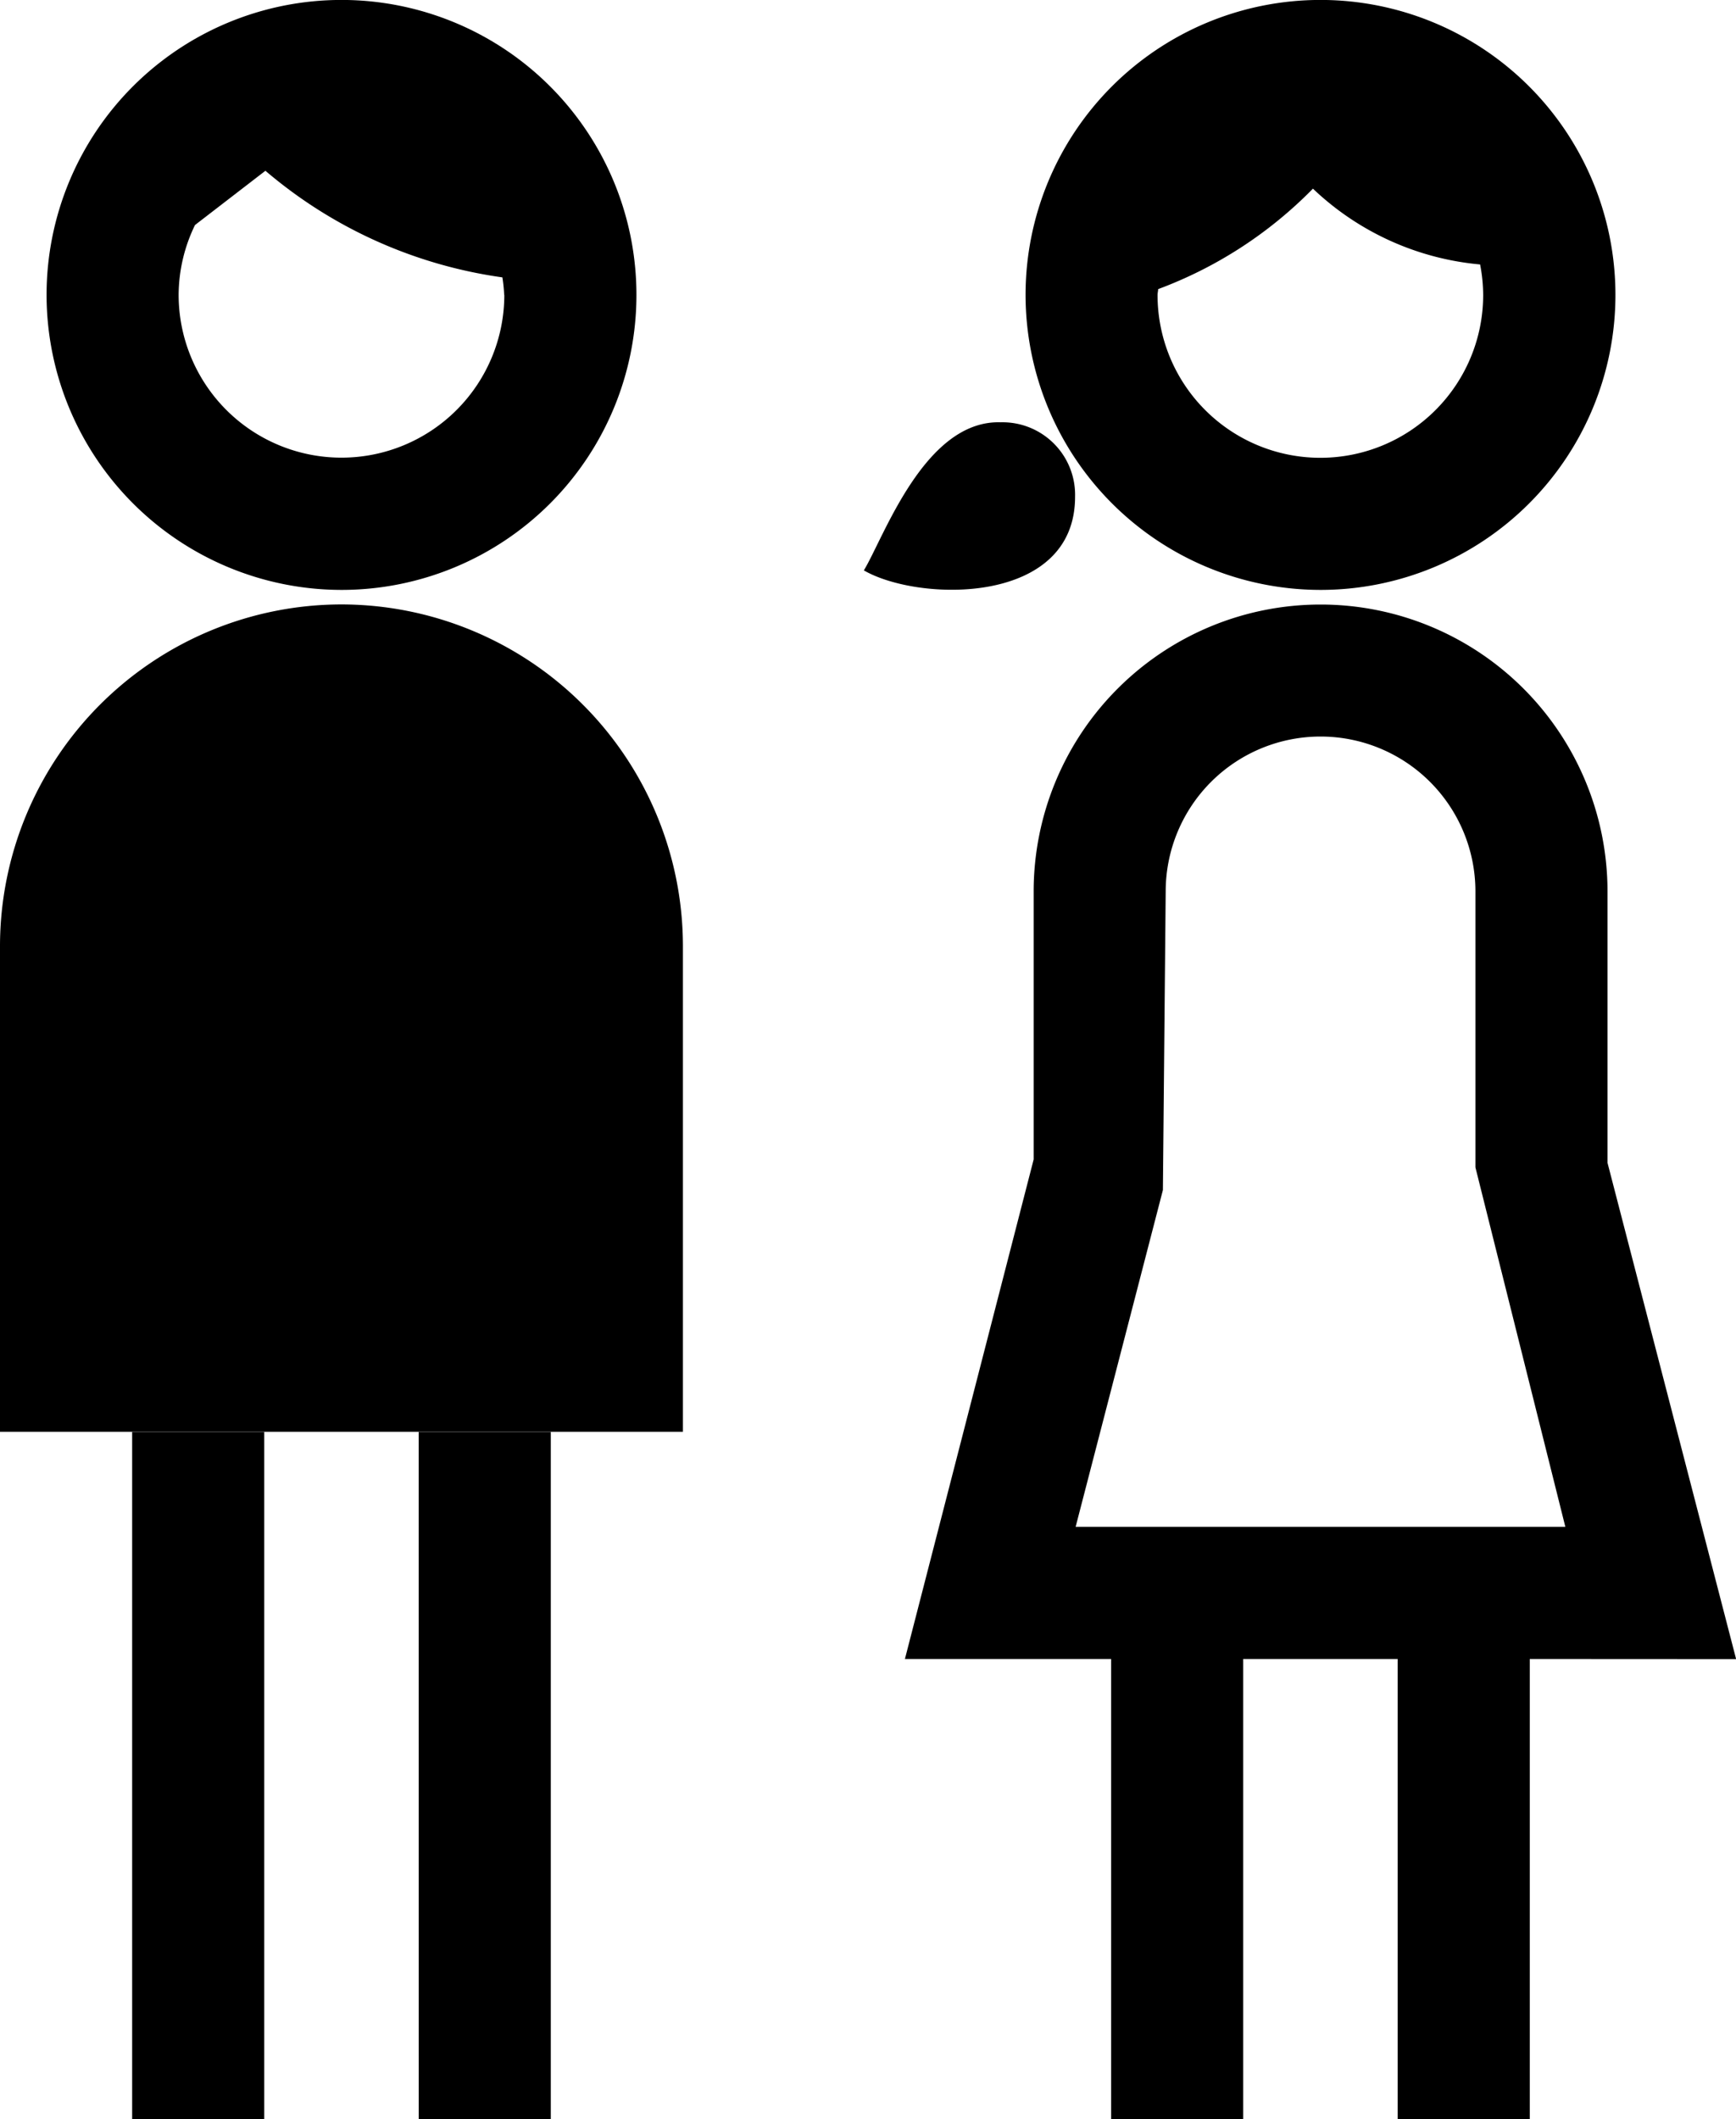
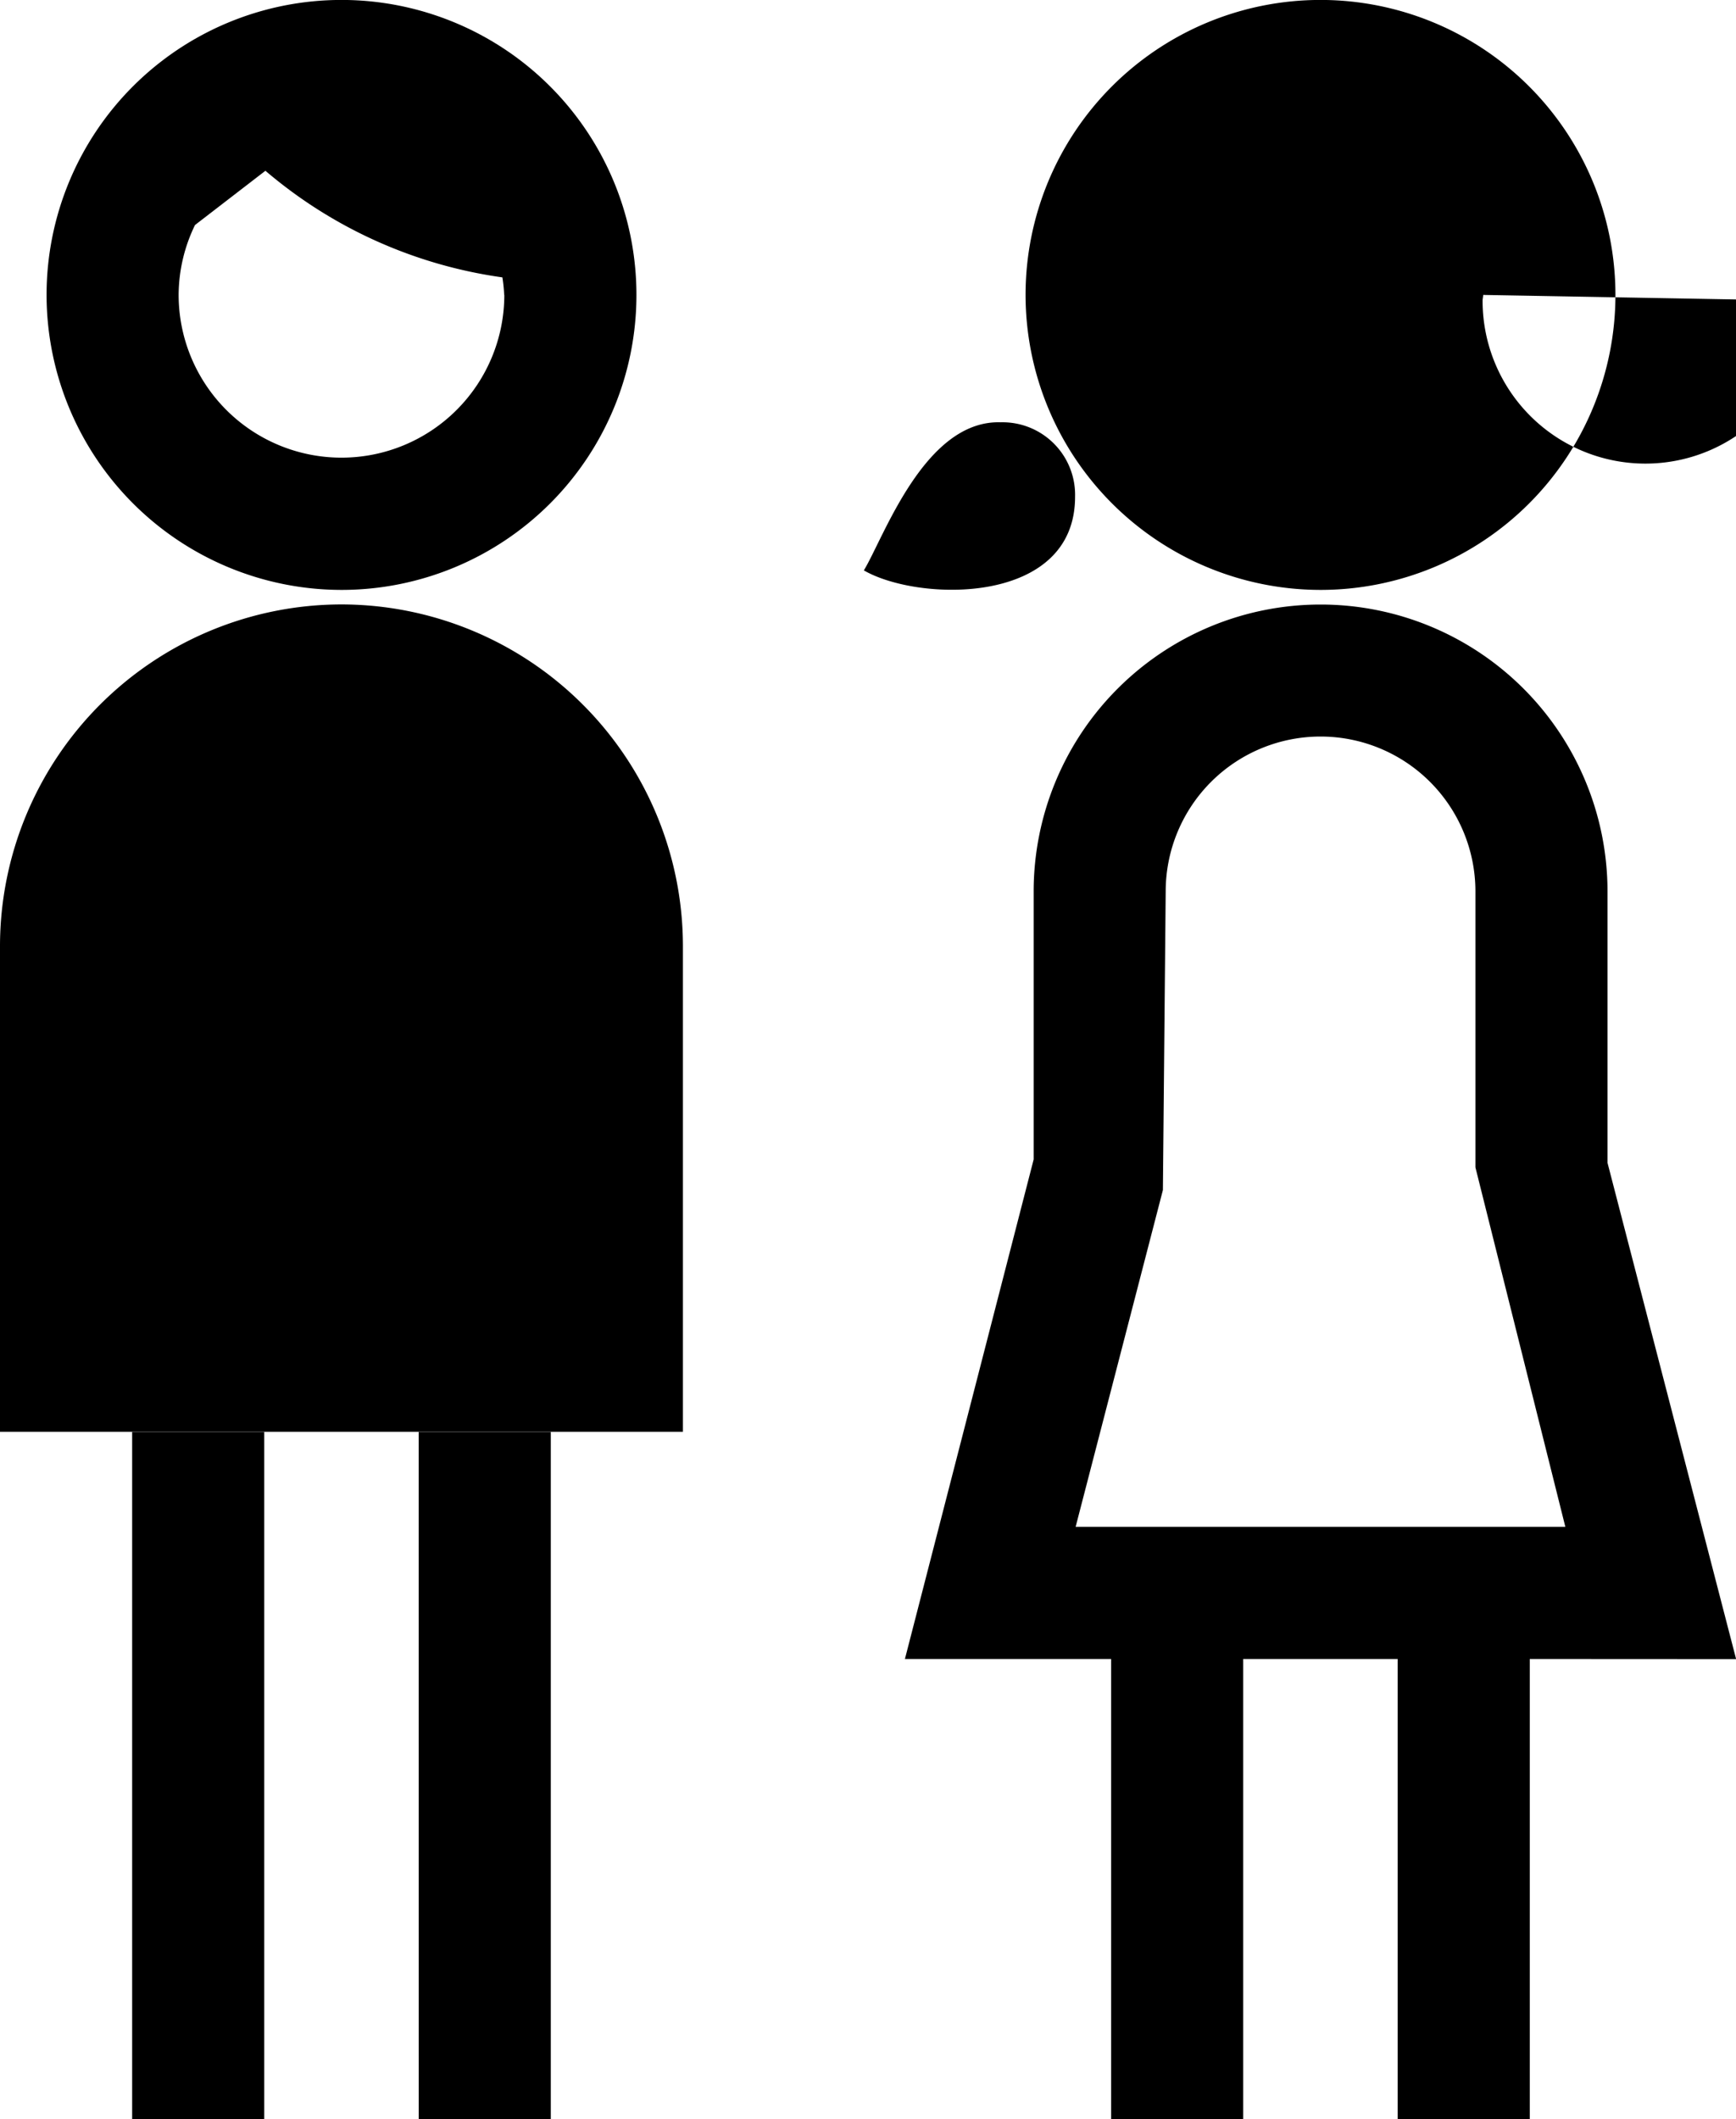
<svg xmlns="http://www.w3.org/2000/svg" width="62.216" height="75.939">
-   <path d="M30.959 20.438c.7-1.137 2.166-5.391 4.9-5.306a2.6 2.6 0 012.67 2.669c.002 3.901-5.604 3.775-7.57 2.637zm23.866 39.007v16.494h-4.734V59.445h-5.536v16.494h-4.733V59.445h-7.391l4.614-17.9v-9.6a10.283 10.283 0 1120.566 0v9.721l4.609 17.783zm-16.276-4.734H56.1l-3.223-12.883v-9.886a5.55 5.55 0 10-11.1 0l-.1 10.7zm-1.794-44.143a10.57 10.57 0 1110.57 10.57 10.581 10.581 0 01-10.57-10.57zm16.4 0a5.831 5.831 0 00-.11-1.092 9.988 9.988 0 01-5.991-2.716 15.162 15.162 0 01-5.548 3.6c0 .071-.021.137-.021.209a5.835 5.835 0 1011.67 0zM4.736 75.939H9.47V51.313H4.736zm10.27 0h4.734V51.313h-4.735zm-2.768-54.281A12.251 12.251 0 000 33.894v17.41h24.475v-17.41a12.251 12.251 0 00-12.237-12.236zM1.669 10.568a10.57 10.57 0 1110.57 10.57 10.581 10.581 0 01-10.57-10.57zm16.4 0a5.527 5.527 0 00-.064-.629 16.631 16.631 0 01-8.493-3.82L6.989 8.063a5.769 5.769 0 00-.587 2.5 5.836 5.836 0 0011.672 0z" />
+   <path d="M30.959 20.438c.7-1.137 2.166-5.391 4.9-5.306a2.6 2.6 0 012.67 2.669c.002 3.901-5.604 3.775-7.57 2.637zm23.866 39.007v16.494h-4.734V59.445h-5.536v16.494h-4.733V59.445h-7.391l4.614-17.9v-9.6a10.283 10.283 0 1120.566 0v9.721l4.609 17.783zm-16.276-4.734H56.1l-3.223-12.883v-9.886a5.55 5.55 0 10-11.1 0l-.1 10.7zm-1.794-44.143a10.57 10.57 0 1110.57 10.57 10.581 10.581 0 01-10.57-10.57zm16.4 0c0 .071-.021.137-.021.209a5.835 5.835 0 1011.67 0zM4.736 75.939H9.47V51.313H4.736zm10.27 0h4.734V51.313h-4.735zm-2.768-54.281A12.251 12.251 0 000 33.894v17.41h24.475v-17.41a12.251 12.251 0 00-12.237-12.236zM1.669 10.568a10.57 10.57 0 1110.57 10.57 10.581 10.581 0 01-10.57-10.57zm16.4 0a5.527 5.527 0 00-.064-.629 16.631 16.631 0 01-8.493-3.82L6.989 8.063a5.769 5.769 0 00-.587 2.5 5.836 5.836 0 0011.672 0z" />
</svg>